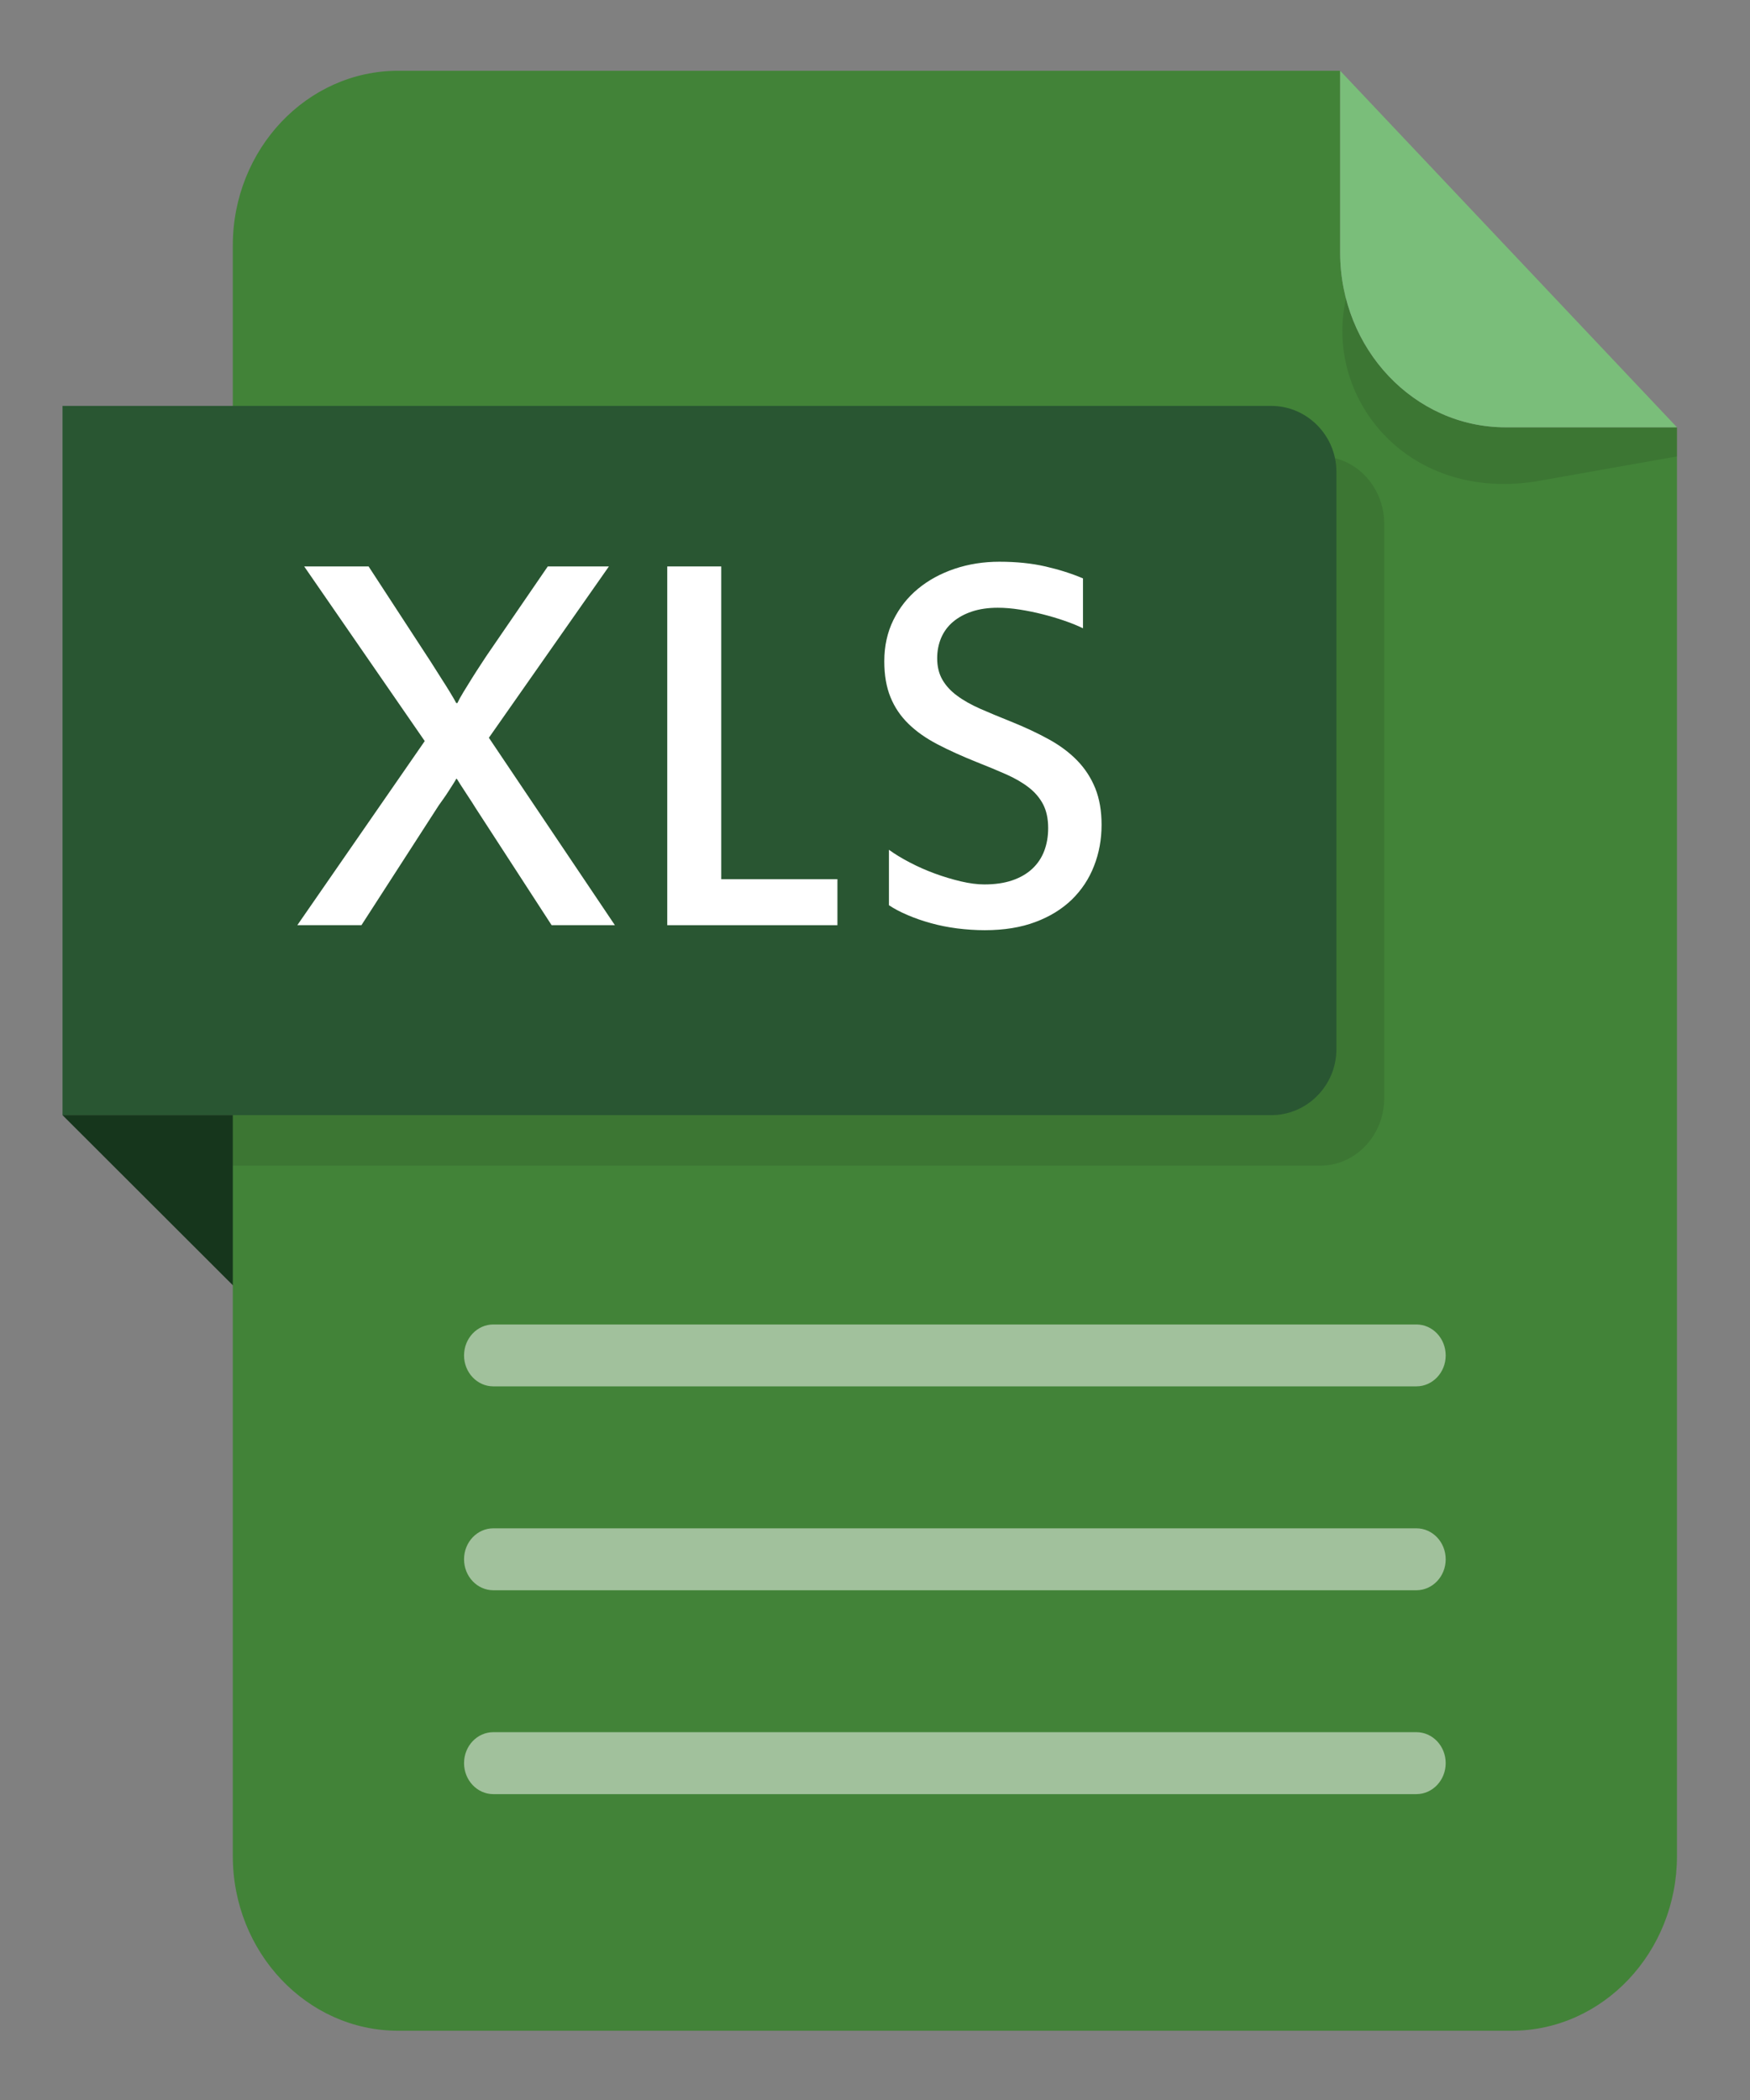
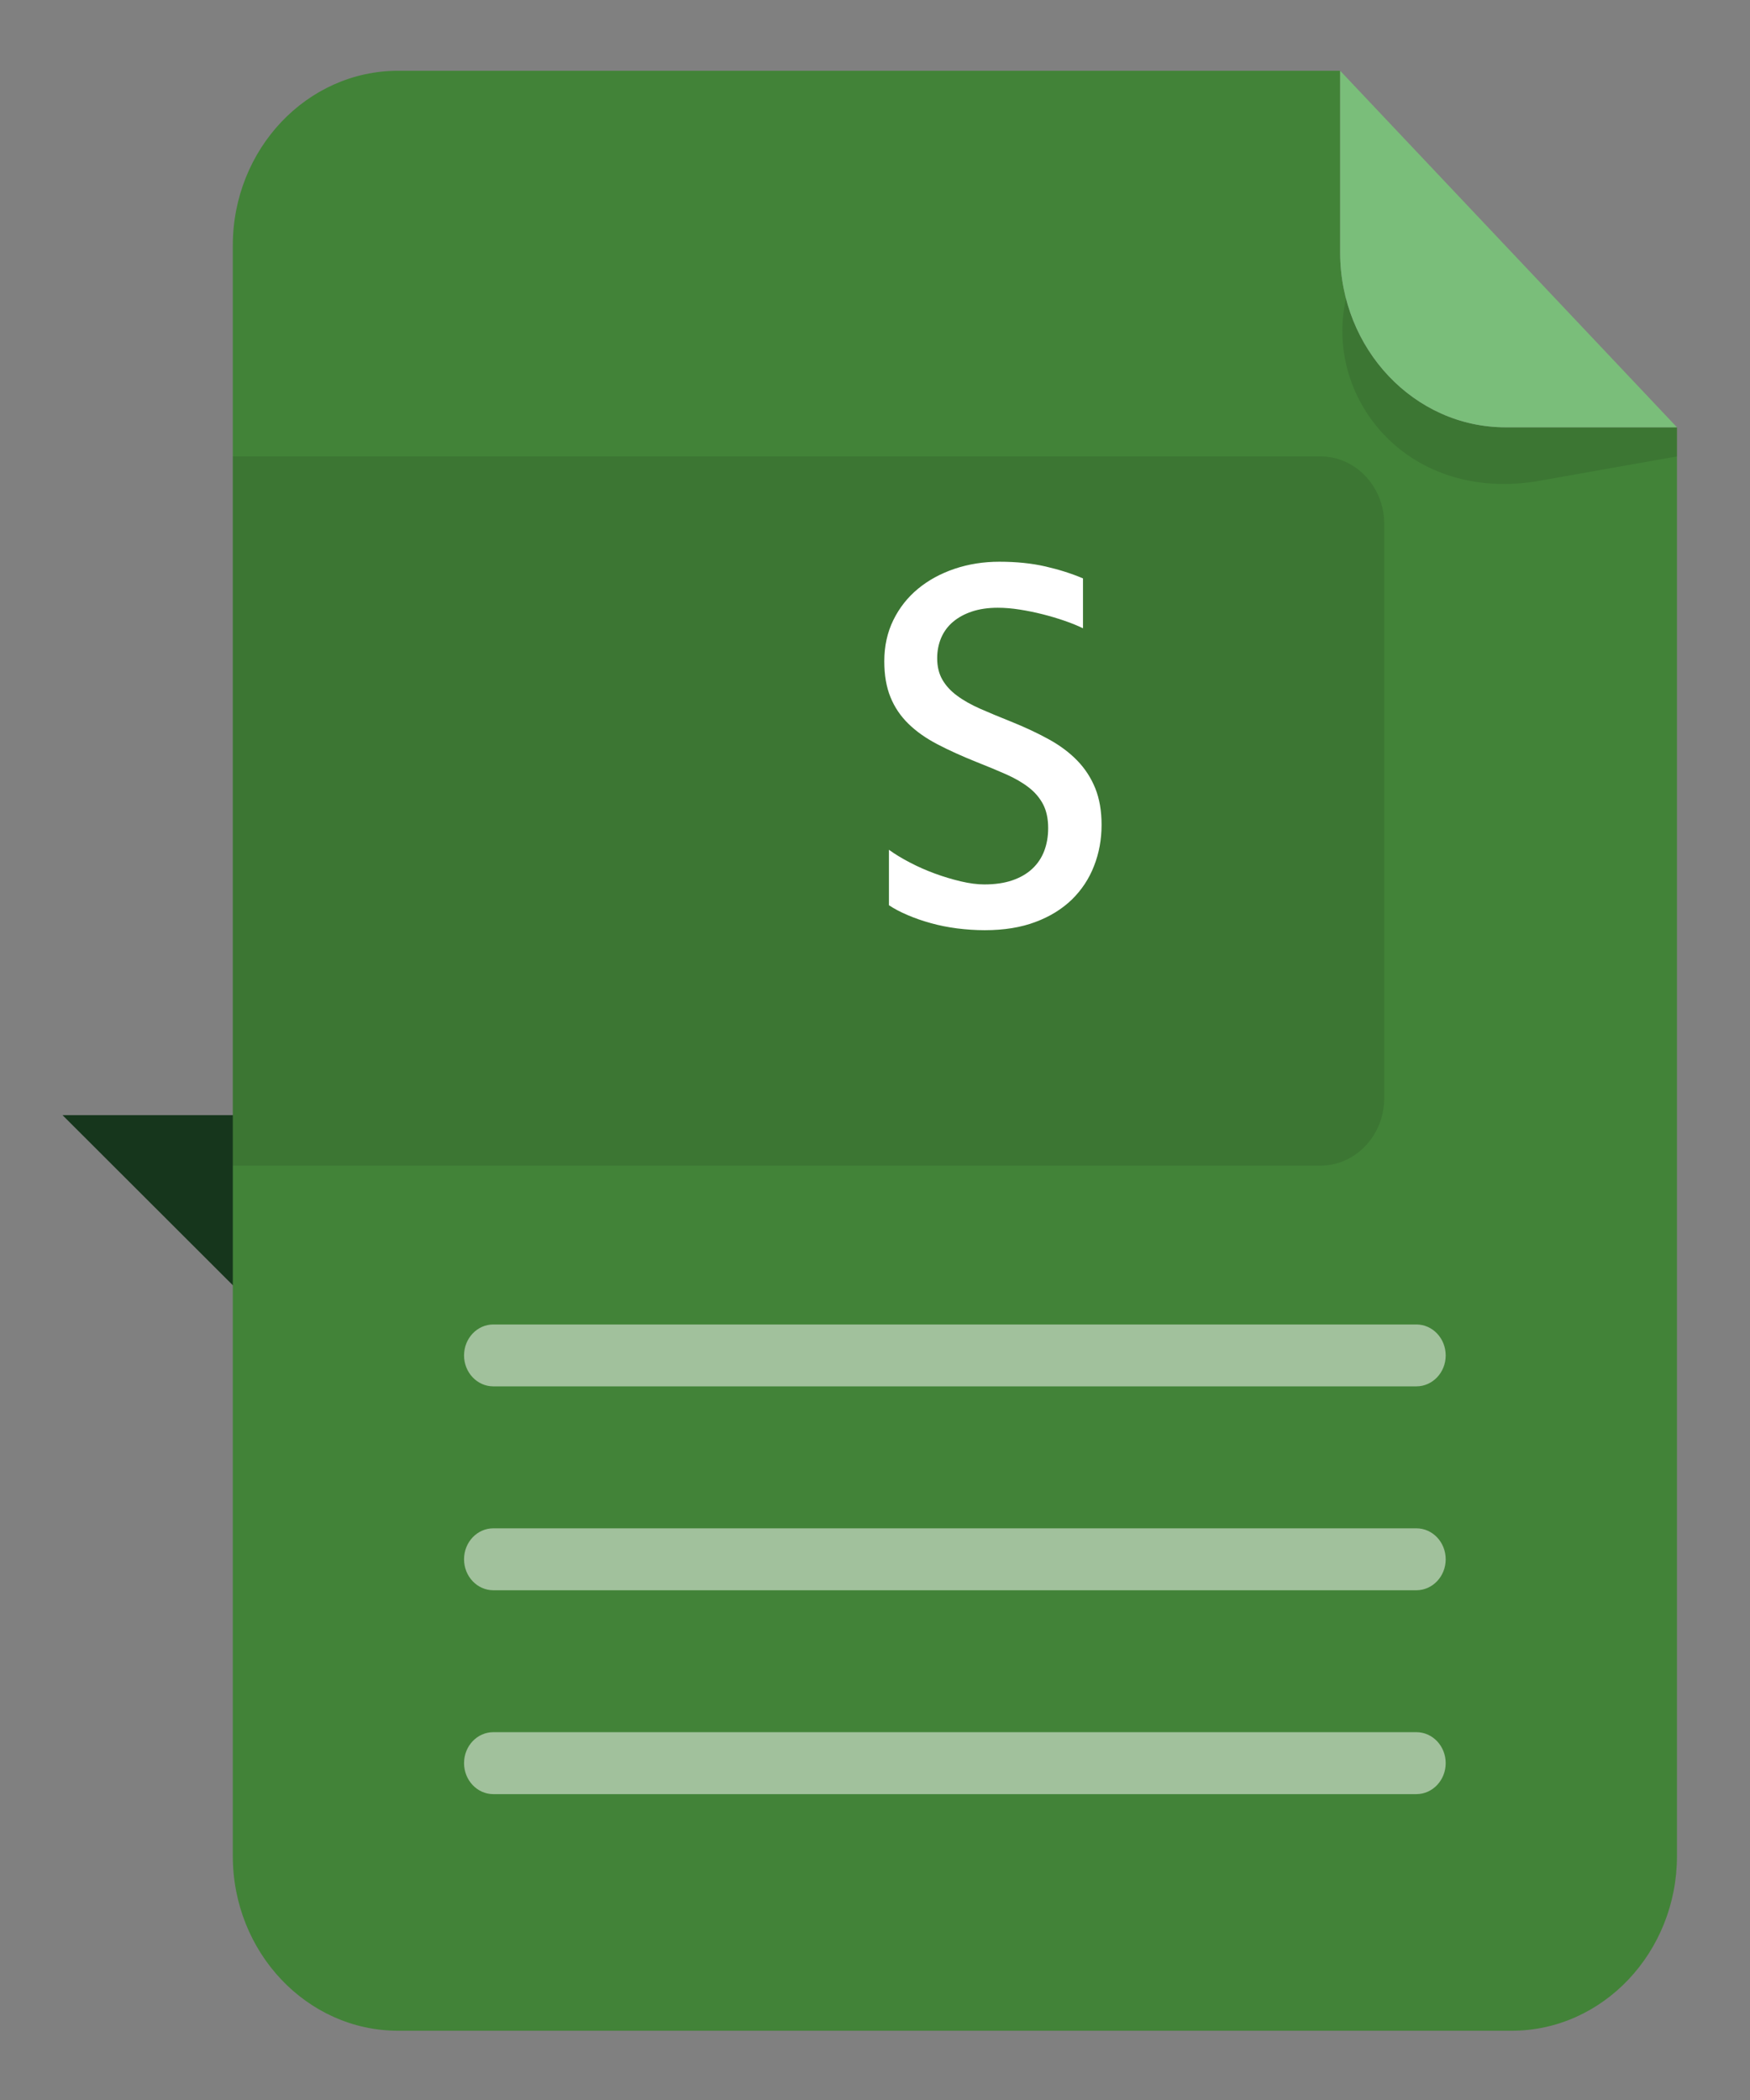
<svg xmlns="http://www.w3.org/2000/svg" version="1.1" id="レイヤー_1" x="0px" y="0px" width="100px" height="120px" viewBox="0 0 100 120" enable-background="new 0 0 100 120" xml:space="preserve">
  <rect x="0" y="0" width="100" height="120" fill="#808080" stroke="none" />
  <g>
    <polygon fill="#16361C" points="76.366,63.723 3.572,63.723 26.791,86.912 76.366,23.195  " />
    <path fill="#428338" d="M76.581,14.431V4.044h-53.83c-5.211,0-9.448,4.481-9.448,9.988v92.023c0,5.509,4.237,9.988,9.448,9.988   H86.38c5.206,0,9.447-4.479,9.447-9.988V24.417h-9.799C80.819,24.417,76.581,19.938,76.581,14.431z" />
    <path opacity="0.1" d="M86.028,24.417c-4.341,0-8-3.118-9.101-7.347c-0.004-0.002-0.009-0.005-0.012-0.008   c-1.268,5.567,3.358,11.579,10.792,10.457l8.119-1.439v-1.663H86.028z" />
    <path opacity="0.1" d="M13.303,66.607h62.154c2.001,0,3.64-1.731,3.64-3.847V29.927c0-2.116-1.639-3.847-3.64-3.847H13.303V66.607z   " />
-     <path fill="#7ABE7A" d="M76.581,14.431c0,5.508,4.238,9.987,9.447,9.987h9.799L76.581,4.044V14.431z" />
+     <path fill="#7ABE7A" d="M76.581,14.431c0,5.508,4.238,9.987,9.447,9.987h9.799L76.581,4.044z" />
    <g opacity="0.5">
      <g>
        <g>
          <path fill="#FFFFFF" d="M28.192,79.221h52.742c0.928,0,1.677-0.792,1.677-1.766c0-0.979-0.749-1.771-1.677-1.771H28.192      c-0.926,0-1.675,0.793-1.675,1.771C26.518,78.429,27.266,79.221,28.192,79.221" />
        </g>
        <g>
          <path fill="#FFFFFF" d="M28.192,90.872h52.742c0.928,0,1.677-0.793,1.677-1.769c0-0.98-0.749-1.77-1.677-1.77H28.192      c-0.926,0-1.675,0.789-1.675,1.77C26.518,90.079,27.266,90.872,28.192,90.872" />
        </g>
        <g>
          <path fill="#FFFFFF" d="M28.192,102.522h52.742c0.928,0,1.677-0.797,1.677-1.77c0-0.979-0.749-1.771-1.677-1.771H28.192      c-0.926,0-1.675,0.791-1.675,1.771C26.518,101.726,27.266,102.522,28.192,102.522" />
        </g>
      </g>
    </g>
-     <path fill="#295632" d="M72.646,23.195H55.361H7.293H3.572v3.764v33v3.764h3.721h48.068h17.284c2.045,0,3.721-1.694,3.721-3.764   v-33C76.366,24.89,74.69,23.195,72.646,23.195z" />
    <g>
      <g>
-         <path fill="#FFFFFF" d="M35.137,52.868h-3.616l-4.338-6.686c-0.031-0.053-0.096-0.155-0.194-0.309     c-0.1-0.152-0.208-0.316-0.321-0.491c-0.115-0.174-0.225-0.343-0.33-0.507c-0.104-0.164-0.183-0.288-0.235-0.373h-0.031     c-0.032,0.064-0.087,0.156-0.164,0.277c-0.079,0.122-0.165,0.257-0.259,0.405c-0.094,0.148-0.192,0.295-0.297,0.443     c-0.104,0.148-0.198,0.28-0.281,0.395l-4.417,6.845h-3.664l7.281-10.52l-6.889-9.98h3.68l3.335,5.116     c0.094,0.138,0.216,0.329,0.369,0.571c0.151,0.244,0.309,0.494,0.477,0.753c0.167,0.258,0.327,0.512,0.477,0.76     c0.152,0.248,0.269,0.452,0.353,0.61h0.062c0.073-0.158,0.188-0.368,0.345-0.626c0.156-0.257,0.321-0.525,0.493-0.799     c0.173-0.274,0.336-0.531,0.494-0.769c0.156-0.238,0.266-0.405,0.328-0.5l3.507-5.116h3.493l-6.859,9.791L35.137,52.868z" />
-         <path fill="#FFFFFF" d="M47.853,52.868h-9.724v-20.5h3.085v17.87h6.639V52.868z" />
        <path fill="#FFFFFF" d="M62.947,47.133c0,0.833-0.143,1.619-0.432,2.353c-0.285,0.735-0.709,1.373-1.266,1.918     c-0.56,0.542-1.253,0.972-2.084,1.282c-0.828,0.312-1.793,0.468-2.889,0.468c-0.533,0-1.062-0.036-1.59-0.103     c-0.526-0.069-1.027-0.168-1.502-0.302c-0.476-0.131-0.916-0.285-1.323-0.46c-0.408-0.173-0.763-0.36-1.065-0.562v-3.168     c0.335,0.243,0.728,0.483,1.183,0.72c0.453,0.239,0.932,0.45,1.433,0.635c0.501,0.184,1,0.334,1.495,0.451     c0.497,0.116,0.941,0.174,1.339,0.174c0.605,0,1.136-0.076,1.59-0.23c0.453-0.153,0.834-0.372,1.143-0.657     c0.308-0.285,0.537-0.625,0.689-1.021c0.151-0.396,0.227-0.832,0.227-1.307c0-0.539-0.097-0.992-0.289-1.363     c-0.194-0.369-0.467-0.691-0.823-0.966c-0.354-0.274-0.783-0.522-1.283-0.745c-0.501-0.223-1.06-0.453-1.676-0.697     c-0.844-0.338-1.598-0.678-2.255-1.022c-0.657-0.342-1.211-0.733-1.659-1.172c-0.449-0.438-0.792-0.945-1.025-1.52     c-0.236-0.576-0.354-1.26-0.354-2.053c0-0.865,0.173-1.65,0.517-2.352c0.345-0.703,0.815-1.299,1.41-1.79     c0.595-0.491,1.291-0.871,2.091-1.141c0.799-0.269,1.651-0.404,2.56-0.404c0.971,0,1.848,0.09,2.631,0.27     c0.782,0.18,1.498,0.407,2.145,0.682v2.851c-0.303-0.148-0.652-0.291-1.049-0.427c-0.396-0.138-0.814-0.262-1.252-0.373     s-0.877-0.201-1.315-0.269c-0.438-0.069-0.856-0.104-1.254-0.104c-0.553,0-1.043,0.072-1.471,0.214     c-0.429,0.143-0.791,0.341-1.089,0.594c-0.298,0.253-0.521,0.558-0.674,0.912c-0.15,0.354-0.227,0.742-0.227,1.165     c0,0.475,0.099,0.883,0.298,1.227c0.198,0.344,0.479,0.65,0.846,0.918c0.364,0.271,0.807,0.518,1.323,0.746     c0.517,0.226,1.093,0.467,1.729,0.72c0.814,0.328,1.543,0.668,2.185,1.023c0.642,0.354,1.185,0.76,1.629,1.22     c0.444,0.459,0.785,0.987,1.026,1.584C62.827,45.646,62.947,46.341,62.947,47.133z" />
      </g>
    </g>
  </g>
</svg>